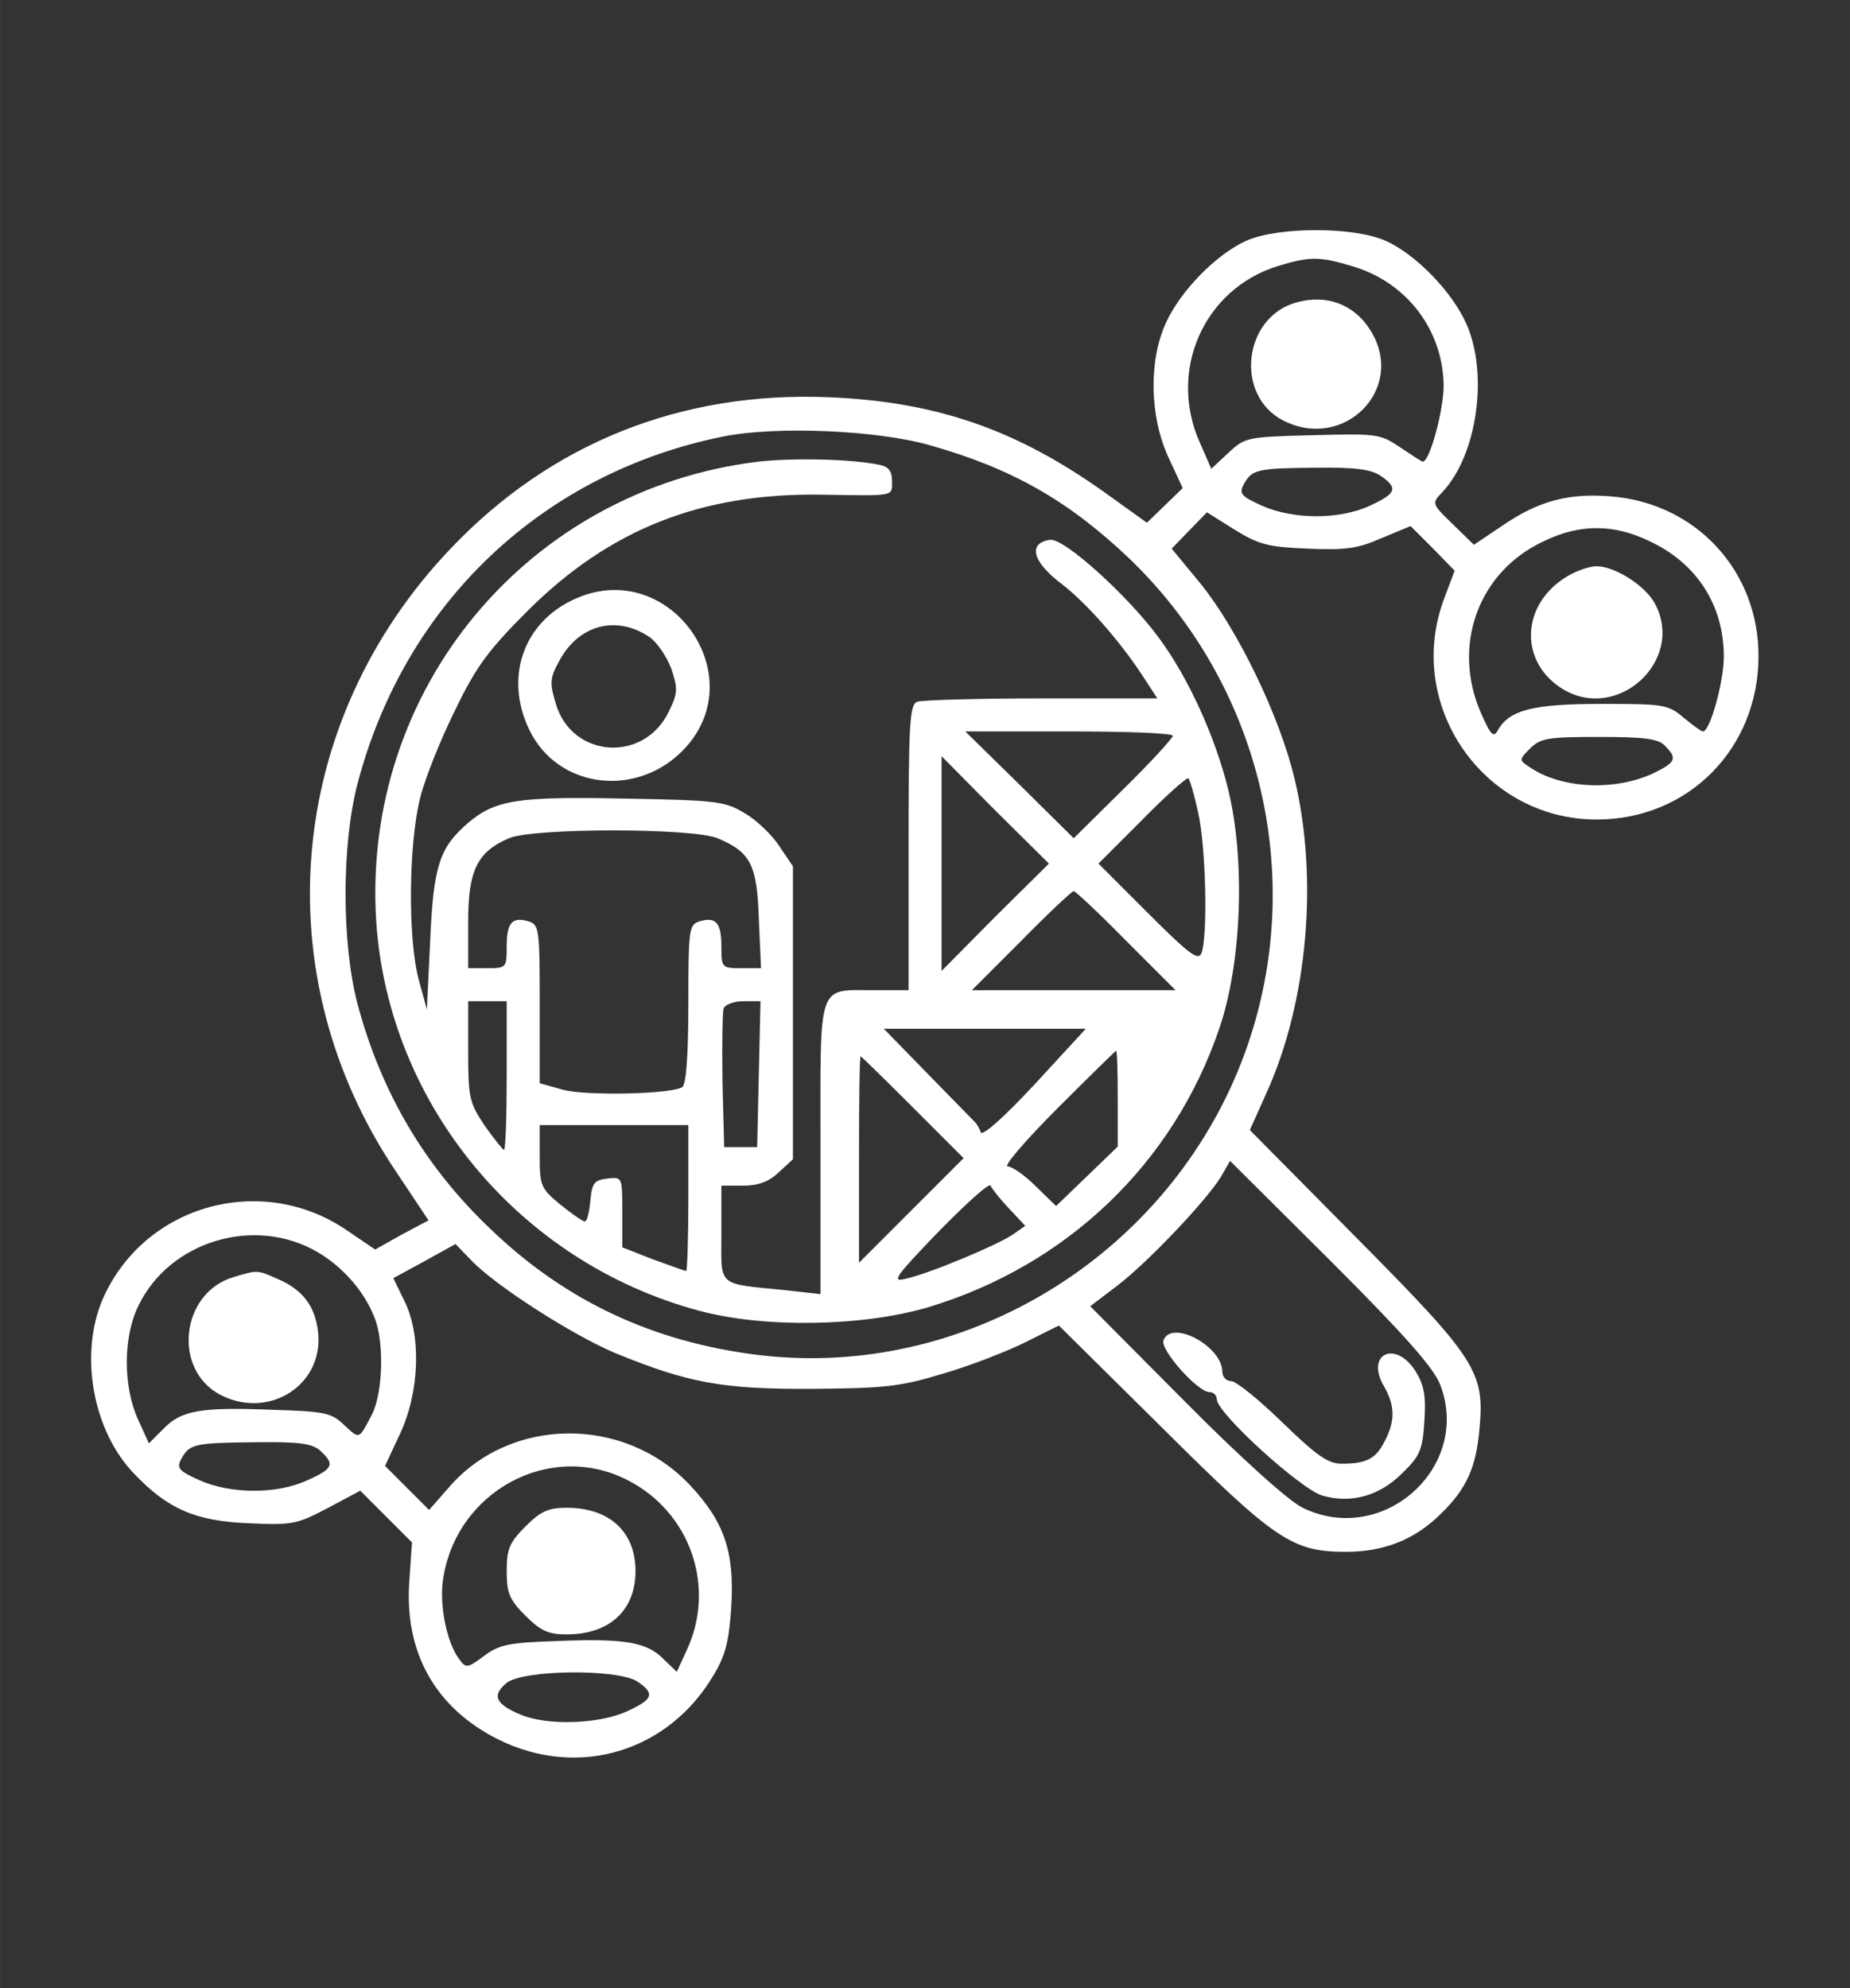
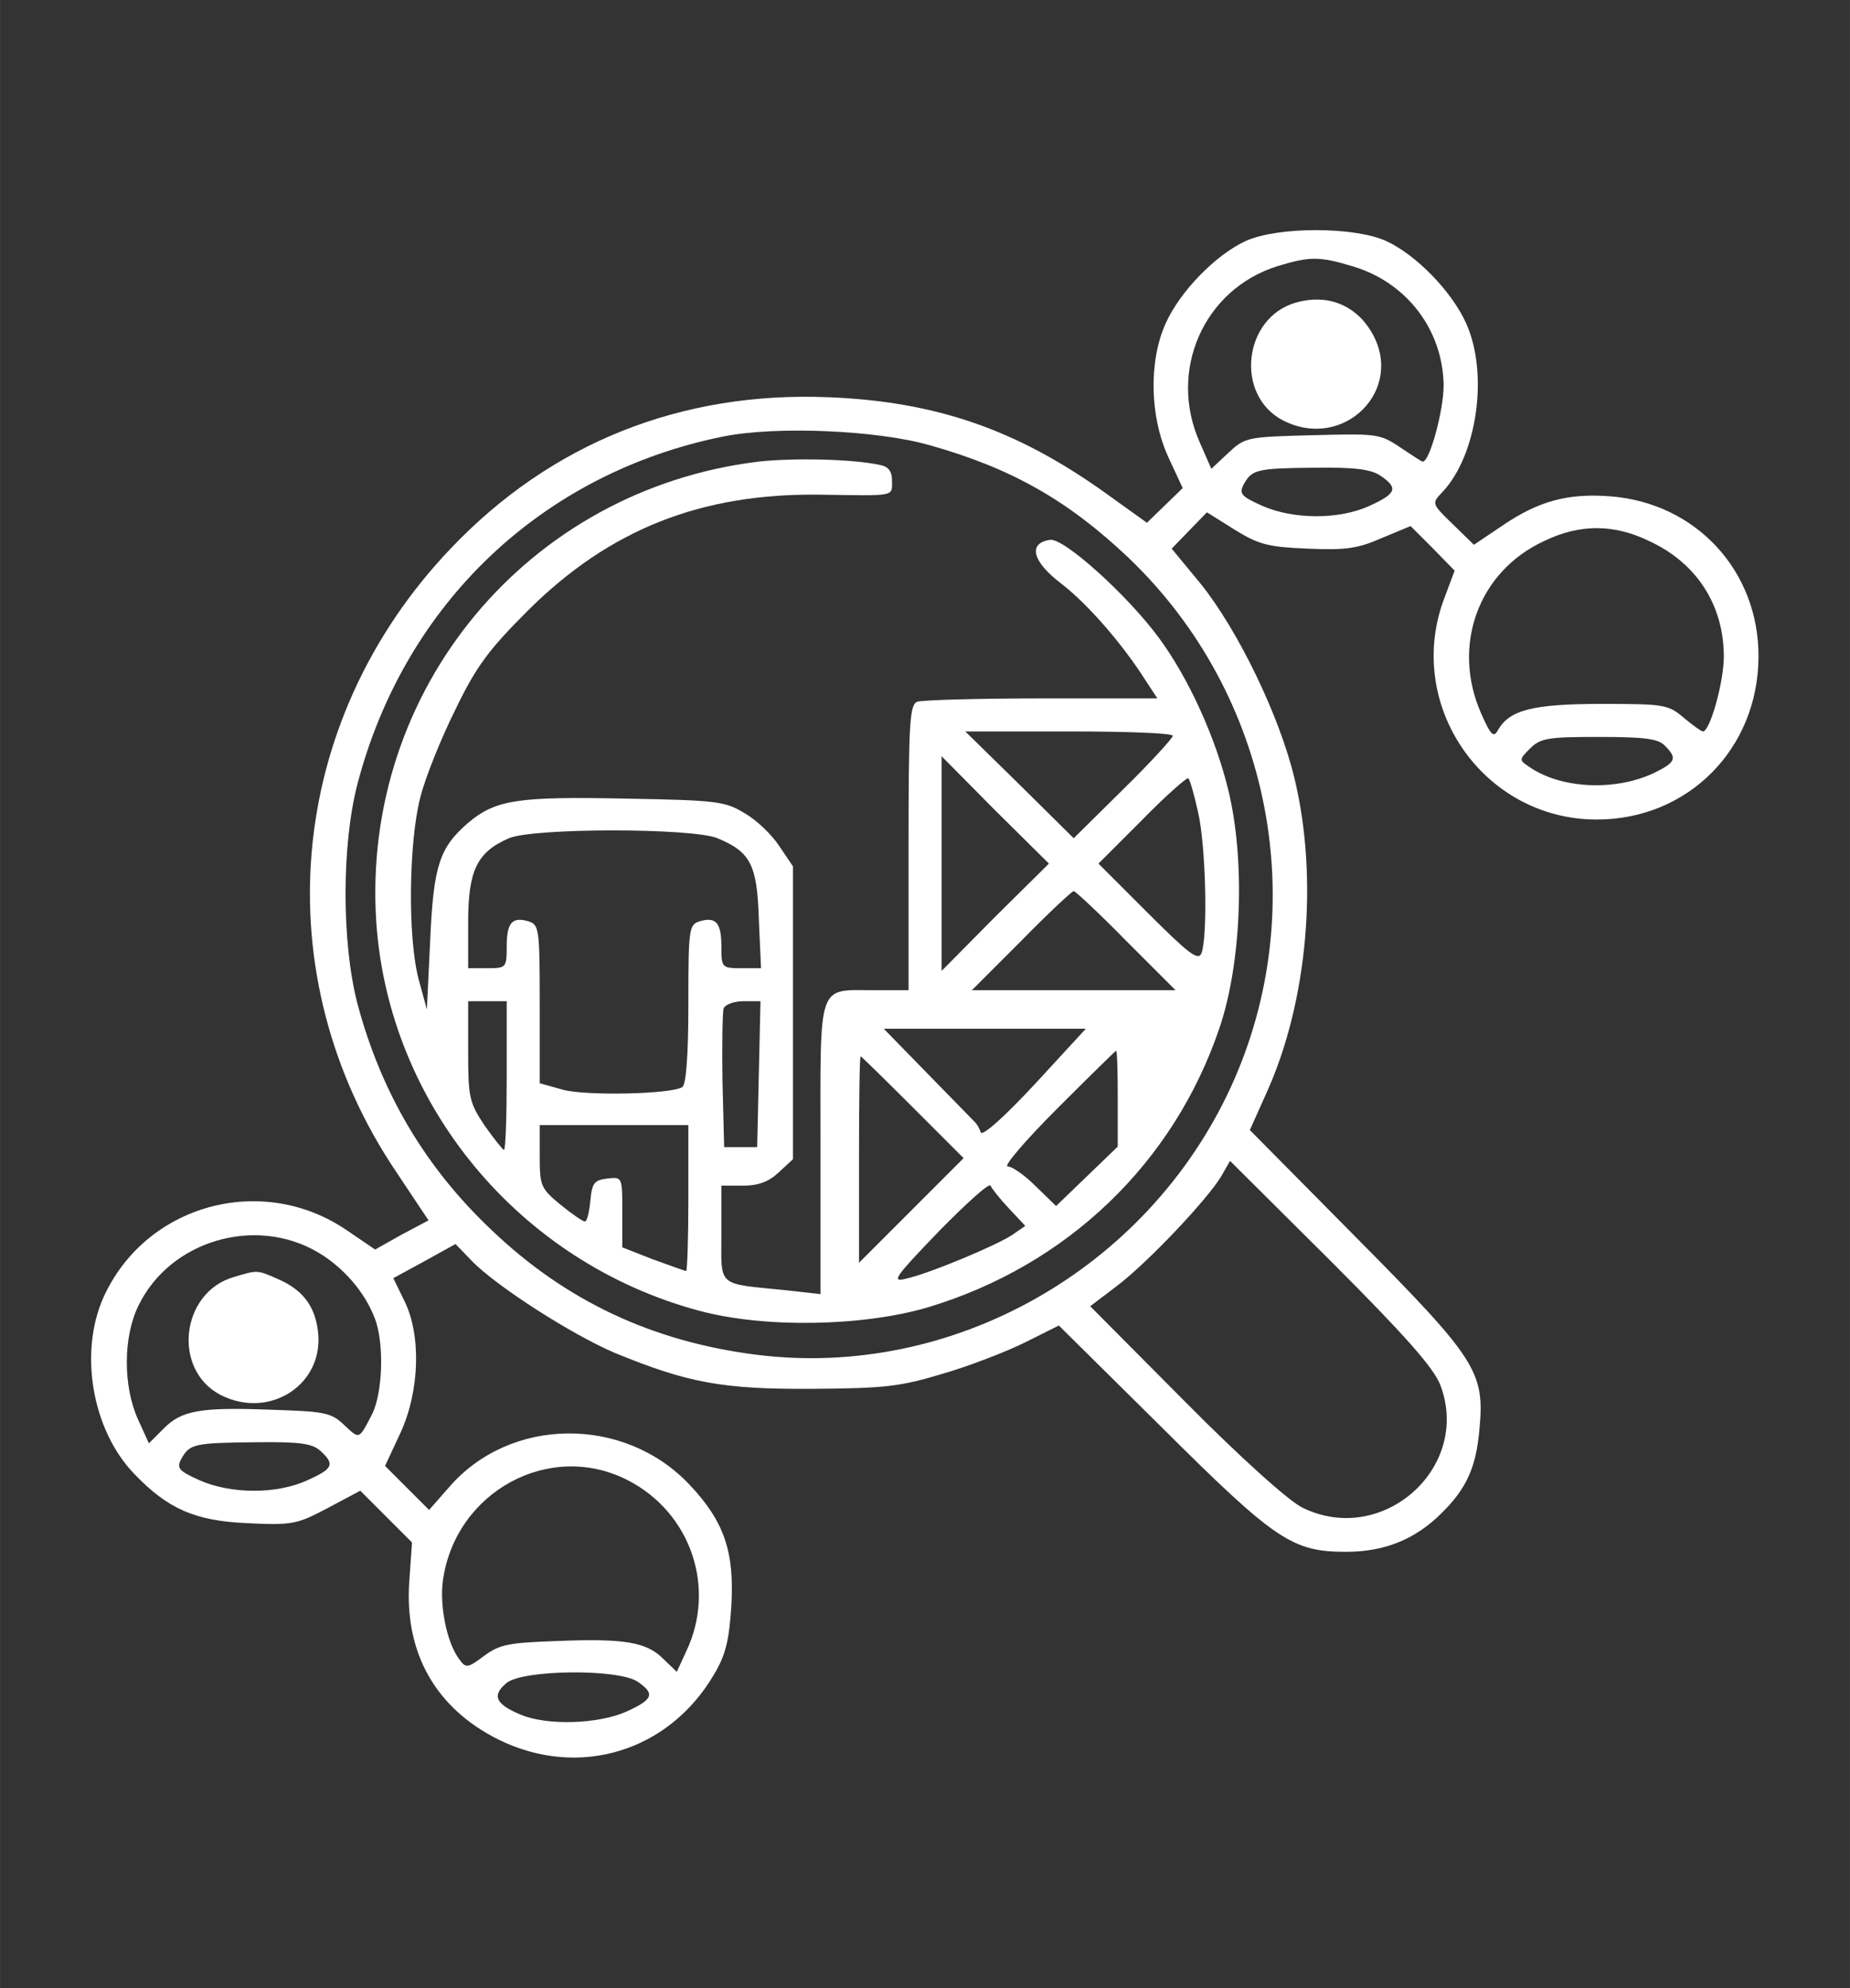
<svg xmlns="http://www.w3.org/2000/svg" version="1.1" width="336pt" height="361pt" viewBox="0,0,238.262,256">
  <rect x="0" y="0" width="238.262" height="256" fill="#333333" stroke="none" />
  <g fill="#ffffff" fill-rule="nonzero" stroke="none" stroke-width="1" stroke-linecap="butt" stroke-linejoin="miter" stroke-miterlimit="10" stroke-dasharray="" stroke-dashoffset="0" font-family="none" font-weight="none" font-size="none" text-anchor="none" style="mix-blend-mode: normal">
    <g transform="translate(0.028,29.67) scale(0.709,0.709)">
      <g transform="translate(0,361) scale(0.1,-0.1)">
        <path d="M2263,3591c-55,-25 -120,-92 -146,-150c-31,-69 -29,-169 5,-243l26,-56l-33,-32l-32,-31l-78,56c-159,113 -304,164 -500,172c-268,11 -504,-83 -686,-274c-301,-315 -341,-776 -99,-1134l58,-87l-49,-26l-48,-27l-50,34c-155,107 -368,48 -444,-122c-44,-100 -20,-240 56,-319c61,-64 111,-86 206,-90c81,-4 90,-2 145,27l60,32l47,-47l47,-47l-5,-71c-9,-130 48,-230 162,-287c146,-72 310,-22 392,119c21,35 27,62 31,123c6,99 -13,154 -75,220c-119,127 -327,125 -438,-4l-36,-41l-40,40l-40,40l28,60c35,76 38,178 7,240l-20,41l57,31l56,31l29,-30c44,-46 183,-135 261,-168c132,-54 194,-66 358,-65c133,1 160,4 239,28c48,14 115,40 149,57l60,30l187,-185c207,-206 237,-226 335,-226c70,0 126,23 173,70c46,45 63,84 69,152c10,105 -5,128 -224,349l-193,195l30,67c75,165 95,390 51,572c-27,113 -103,270 -171,354l-52,63l32,33l32,33l51,-32c44,-27 61,-31 132,-34c68,-3 91,0 134,19l53,22l40,-40l40,-41l-18,-48c-75,-194 69,-404 276,-404c166,0 293,128 294,295c1,156 -113,280 -269,292c-76,6 -130,-8 -196,-53l-52,-35l-39,38c-38,37 -38,37 -18,58c63,67 84,215 43,306c-26,58 -91,125 -146,150c-58,26 -196,26 -254,0zM2456,3545c99,-29 165,-116 166,-217c0,-44 -25,-138 -38,-138c-2,0 -20,12 -41,26c-37,25 -43,25 -160,22c-119,-3 -122,-4 -152,-32l-31,-29l-21,48c-58,130 7,278 141,320c59,18 76,18 136,0zM1688,3220c149,-42 251,-100 361,-204c261,-249 336,-637 186,-963c-153,-331 -506,-530 -862,-485c-189,24 -346,98 -480,226c-121,114 -201,250 -244,411c-29,111 -29,289 0,400c86,328 336,565 666,631c97,19 278,11 373,-16zM2508,3164c32,-22 28,-32 -20,-54c-56,-26 -140,-25 -196,0c-38,17 -42,22 -33,39c15,27 24,29 131,30c71,1 101,-3 118,-15zM2995,3046c87,-40 136,-117 136,-210c0,-46 -25,-136 -38,-136c-3,0 -18,11 -35,25c-28,24 -36,25 -149,25c-125,0 -167,-11 -188,-47c-8,-15 -13,-11 -31,30c-54,123 -5,258 115,313c64,31 126,31 190,0zM3024,2674c23,-23 20,-30 -21,-50c-71,-33 -169,-28 -226,12c-18,12 -18,13 2,33c19,19 33,21 125,21c82,0 108,-3 120,-16zM2616,1513c57,-150 -105,-294 -250,-223c-24,11 -113,91 -214,193l-172,173l50,38c56,43 162,155 188,198l16,28l183,-182c136,-136 187,-194 199,-225zM577,1754c46,-27 85,-72 103,-119c18,-45 15,-137 -5,-176c-24,-46 -22,-45 -51,-18c-23,22 -36,24 -131,27c-130,5 -164,-1 -197,-35l-26,-26l-20,44c-27,60 -27,149 1,206c57,118 212,164 326,97zM582,1393c26,-24 23,-32 -24,-53c-56,-26 -140,-25 -196,0c-38,17 -42,22 -33,39c15,27 24,29 135,30c79,1 103,-2 118,-16zM1140,1340c115,-59 161,-196 106,-311l-17,-37l-24,23c-30,31 -71,38 -193,33c-87,-3 -105,-6 -133,-27c-31,-23 -33,-23 -46,-5c-22,30 -35,96 -29,141c22,162 194,256 336,183zM1158,974c32,-22 28,-32 -20,-54c-51,-23 -144,-26 -192,-6c-46,19 -54,35 -26,58c30,24 203,26 238,2z" />
        <path d="M2354,3479c-96,-27 -112,-168 -24,-214c111,-57 224,57 160,162c-29,48 -80,68 -136,52z" />
        <path d="M1377,3190c-419,-51 -721,-414 -694,-835c22,-332 259,-619 586,-707c118,-32 297,-29 416,6c253,76 447,262 530,508c40,118 47,303 16,431c-23,95 -72,204 -127,278c-56,76 -172,181 -197,177c-41,-6 -32,-40 21,-80c48,-37 112,-111 153,-176l21,-32h-210c-116,0 -217,-3 -226,-6c-14,-5 -16,-38 -16,-265v-259h-61c-106,0 -99,19 -99,-286v-266l-62,7c-128,13 -118,4 -118,104v86h39c28,0 47,7 65,24l26,24v266v266l-25,37c-13,20 -41,47 -62,59c-36,22 -49,24 -218,27c-195,4 -235,-2 -285,-44c-52,-45 -63,-77 -69,-214l-6,-125l-15,55c-20,76 -18,248 3,330c9,36 38,108 64,160c38,79 61,109 132,180c148,147 314,213 531,210c137,-2 130,-4 130,25c0,17 -6,26 -22,29c-51,11 -157,13 -221,6zM2130,2692c0,-4 -40,-48 -90,-97l-90,-89l-98,97l-99,97h188c104,0 189,-3 189,-8zM1807,2363l-97,-98v195v195l97,-98l98,-97zM2176,2553c14,-60 18,-225 6,-256c-6,-14 -23,-1 -97,73l-90,90l80,80c43,44 81,77 83,75c3,-2 11,-30 18,-62zM1303,2506c60,-25 72,-48 75,-147l4,-89h-36c-35,0 -36,1 -36,39c0,44 -10,55 -40,46c-19,-6 -20,-15 -20,-150c0,-93 -4,-146 -11,-151c-21,-13 -174,-16 -216,-5l-43,12v144c0,135 -1,144 -20,150c-30,9 -40,-2 -40,-46c0,-38 -1,-39 -35,-39h-35v84c0,93 16,127 74,152c44,19 334,19 379,0zM2045,2320l90,-90h-185h-185l90,90c49,50 92,90 95,90c3,0 46,-40 95,-90zM920,2075c0,-74 -2,-135 -5,-135c-2,0 -18,20 -35,44c-28,42 -30,51 -30,135v91h35h35zM1378,2078l-3,-133h-30h-30l-3,119c-1,66 0,126 2,133c3,7 19,13 36,13h31zM1879,2059c-56,-60 -95,-95 -98,-87c-2,7 -7,15 -10,18c-3,3 -42,43 -86,88l-80,82h184h183zM2030,2033v-87l-56,-54l-56,-54l-37,36c-20,20 -43,36 -51,36c-8,0 32,47 90,105c58,58 106,105 107,105c2,0 3,-39 3,-87zM1658,2017l92,-92l-95,-95l-95,-95v188c0,103 1,187 3,187c1,0 44,-42 95,-93zM1250,1853c0,-73 -2,-133 -4,-133c-2,0 -29,10 -60,21l-56,22v64c0,64 0,64 -27,61c-24,-3 -28,-8 -31,-40c-2,-21 -6,-38 -10,-38c-4,0 -24,14 -45,31c-35,29 -37,34 -37,87v57h135h135zM1832,1834l30,-32l-23,-16c-28,-19 -152,-71 -194,-80c-27,-7 -20,3 60,86c50,51 92,89 94,83c2,-5 17,-24 33,-41z" />
-         <path d="M1057,2946c-103,-38 -144,-143 -96,-243c53,-110 202,-125 286,-30c115,131 -27,333 -190,273zM1180,2871c14,-10 31,-36 39,-57c12,-36 12,-44 -4,-77c-45,-95 -177,-86 -206,14c-11,37 -11,46 7,78c35,65 104,83 164,42z" />
-         <path d="M2839,2977c-78,-53 -78,-154 1,-201c99,-58 219,52 167,154c-16,33 -73,70 -107,70c-15,0 -42,-10 -61,-23z" />
-         <path d="M2113,1594c-6,-17 62,-94 84,-94c7,0 13,-6 13,-13c0,-25 153,-164 192,-175c53,-15 105,0 146,42c31,30 36,42 39,93c3,46 0,65 -16,91c-37,58 -92,31 -57,-28c20,-35 20,-63 1,-99c-16,-32 -33,-41 -78,-41c-25,0 -45,14 -108,75c-42,41 -84,75 -93,75c-9,0 -16,8 -16,17c0,46 -92,96 -107,57z" />
        <path d="M424,1709c-96,-28 -112,-168 -24,-214c90,-46 190,20 177,117c-6,46 -29,75 -74,94c-36,16 -36,16 -79,3z" />
-         <path d="M954,1256c-29,-29 -34,-41 -34,-81c0,-40 5,-52 34,-81c28,-28 42,-34 75,-34c78,0 125,44 125,115c0,71 -47,115 -125,115c-33,0 -47,-6 -75,-34z" />
      </g>
    </g>
  </g>
</svg>